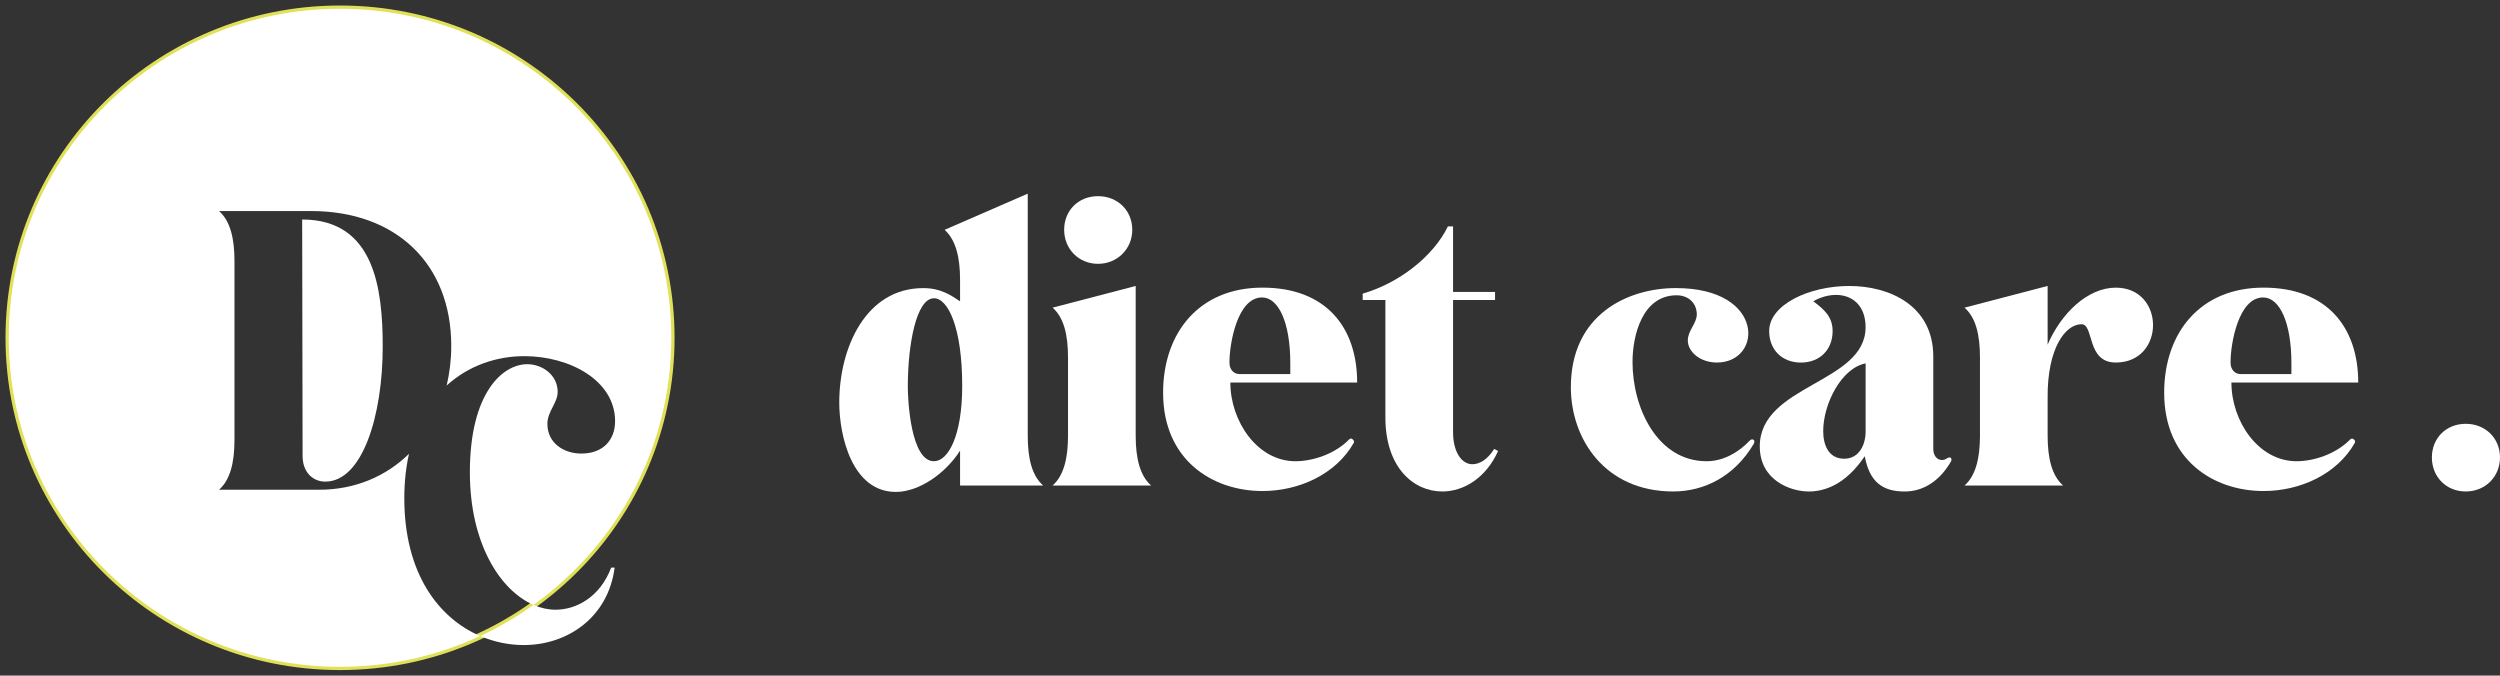
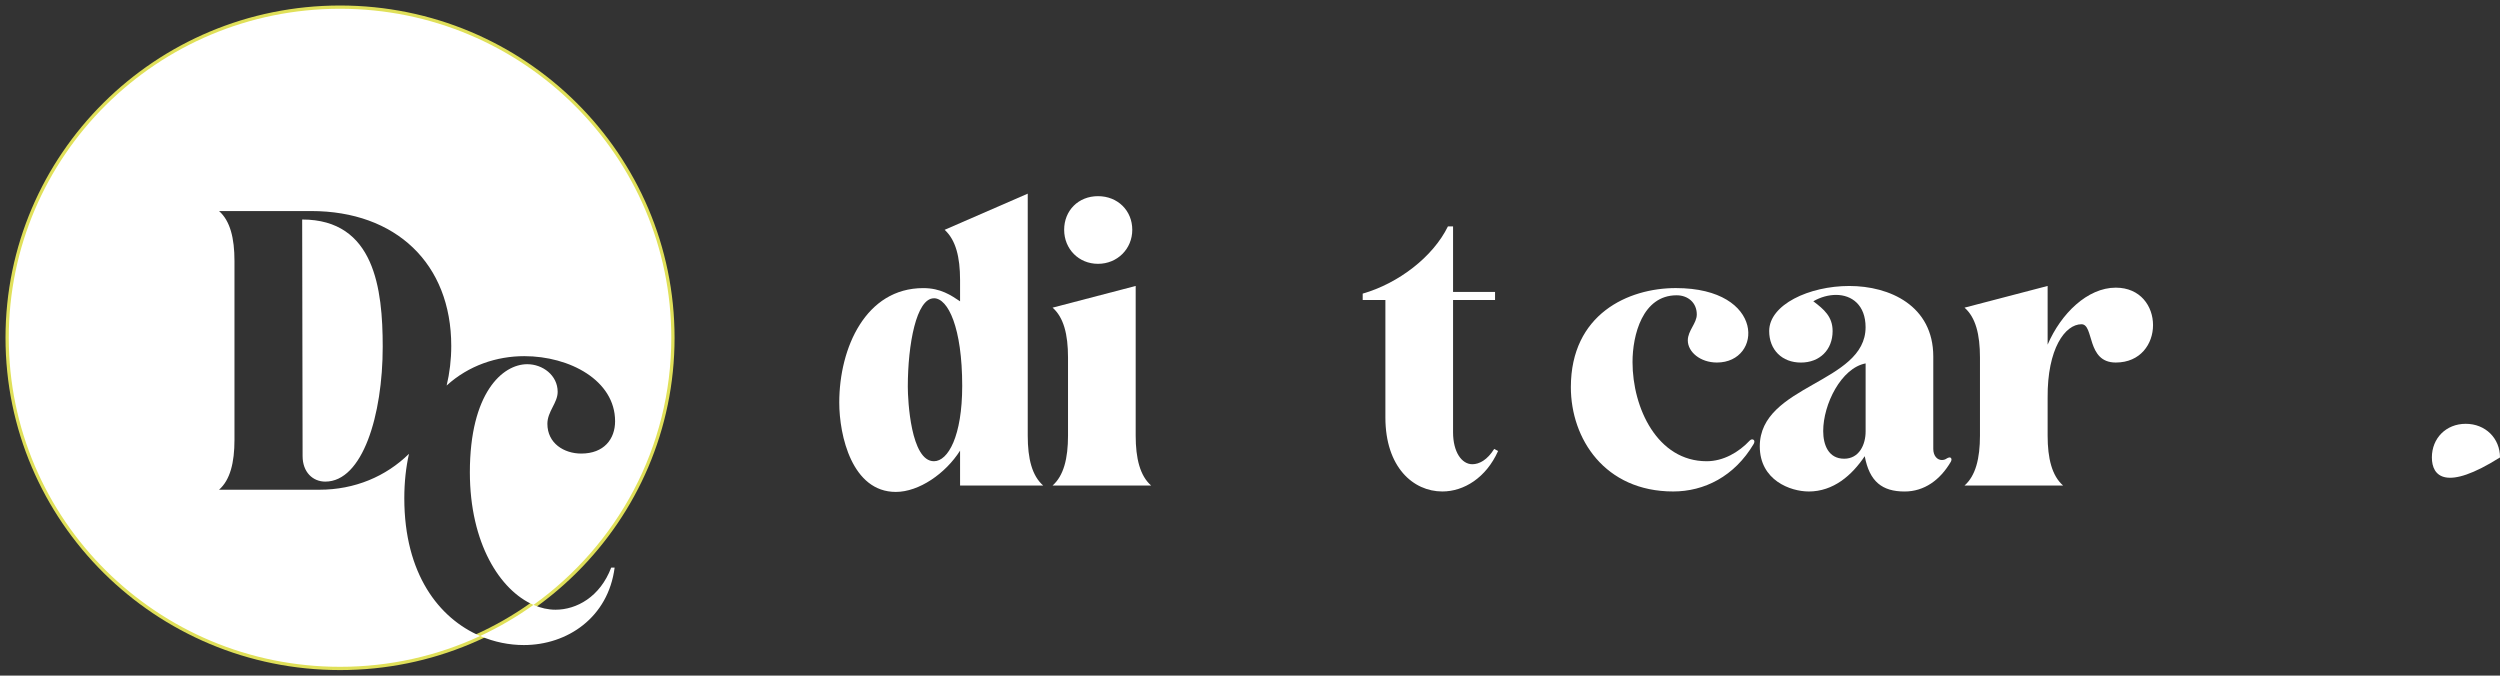
<svg xmlns="http://www.w3.org/2000/svg" width="766" height="207" viewBox="0 0 766 207" fill="none">
  <rect x="0" y="0" width="766" height="207" fill="#333333" stroke="none" />
  <path d="M314.899 133.506C314.899 140.542 316.211 145.761 319.627 148.761H294.166V138.075C289.705 145.11 281.569 150.725 274.476 150.725C261.084 150.725 257.15 133.516 257.15 123.344C257.15 106.53 265.287 88.276 282.88 88.276C288.264 88.276 291.414 90.496 294.166 92.322V85.799C294.166 78.764 292.855 73.544 289.439 70.417L314.899 59.336V133.516V133.506ZM286.159 91.394C280.773 91.394 278.153 105.474 278.153 118.509C278.153 122.683 279.067 141.321 286.159 141.321C290.489 141.321 294.822 133.635 294.822 118.242C294.822 100.383 290.489 91.384 286.159 91.384V91.394Z" fill="white" />
  <path d="M347.973 133.506C347.973 140.413 349.282 145.761 352.701 148.761H322.51C325.929 145.761 327.24 140.413 327.24 133.506V109.52C327.24 102.484 325.929 97.265 322.51 94.265L347.973 87.615V133.506ZM326.058 70.406C326.058 64.535 330.387 60.105 336.429 60.105C342.469 60.105 346.928 64.535 346.928 70.406C346.928 76.278 342.34 80.836 336.429 80.836C330.516 80.836 326.058 76.278 326.058 70.406Z" fill="white" />
-   <path d="M415.833 117.207H376.979C376.979 129.067 385.244 141.322 396.927 141.322C402.042 141.322 408.869 139.24 413.339 134.672C413.736 134.277 414.123 134.277 414.521 134.672C414.919 134.928 414.919 135.451 414.779 135.718C409.264 145.368 397.981 150.449 386.824 150.449C371.464 150.449 356.375 140.927 356.375 120.335C356.375 101.952 367.403 88.129 386.824 88.129C406.246 88.129 415.833 100.255 415.833 117.197V117.207ZM395.347 111.218C395.347 98.963 391.802 91.138 386.684 91.138C379.075 91.138 376.71 105.475 376.71 110.823V111.218C376.71 113.043 377.893 114.612 379.731 114.612H395.347V111.218Z" fill="white" />
  <path d="M459.005 138.204C455.331 146.413 448.507 150.587 441.938 150.587C433.018 150.587 424.484 143.157 424.484 127.903V91.918H417.531V89.964C428.427 86.836 439.057 78.755 443.648 69.361H445.217V89.441H458.084V91.918H445.217V132.461C445.217 138.46 447.841 142.24 451.128 142.24C453.224 142.24 455.718 140.937 457.826 137.543L459.005 138.194V138.204Z" fill="white" />
  <path d="M512.684 150.586C491.682 150.586 481.311 134.424 481.311 118.646C481.311 96.228 498.904 88.266 513.469 88.266C541.037 88.266 540.112 111.078 526.066 111.078C520.949 111.078 517.143 107.822 517.143 104.3C517.143 101.3 519.895 99.08 519.895 96.347C519.895 92.696 517.143 90.476 513.727 90.476C503.226 90.476 500.205 102.731 500.205 110.94C500.205 125.02 507.817 141.321 522.916 141.321C528.031 141.321 532.762 138.588 536.17 134.937C536.567 134.542 537.083 134.542 537.352 134.808C537.61 135.065 537.61 135.46 537.352 135.983C531.439 146.018 522.121 150.586 512.674 150.586H512.684Z" fill="white" />
  <path d="M554.16 150.587C548.645 150.587 539.197 147.193 539.197 136.763C539.197 117.858 571.614 117.473 571.614 100.265C571.614 93.486 567.413 90.358 562.554 90.358C560.317 90.358 557.826 91.01 555.6 92.312C558.877 94.788 561.511 97.009 561.511 101.439C561.511 107.172 557.576 111.089 551.795 111.089C546.013 111.089 542.078 107.182 542.078 101.439C542.078 93.358 554.289 87.625 566.628 87.625C578.965 87.625 592.358 93.624 592.358 109.263V137.552C592.358 139.634 593.54 140.947 594.981 140.947C595.505 140.947 596.032 140.818 596.559 140.424C597.085 140.167 597.472 140.029 597.741 140.295C597.999 140.552 597.999 140.947 597.741 141.47C594.462 147.074 589.605 150.597 583.566 150.597C576.739 150.597 572.807 147.597 571.356 139.773C567.421 145.643 561.769 150.597 554.16 150.597V150.587ZM558.629 132.076C558.629 136.25 560.199 140.552 565.058 140.552C569.646 140.552 571.625 136.25 571.625 132.204V111.346C564.142 112.776 558.629 123.857 558.629 132.076Z" fill="white" />
  <path d="M627.394 105.603C631.469 96.091 639.605 88.138 648.267 88.138C663.498 88.138 663.498 111.079 648.267 111.079C639.207 111.079 641.701 99.347 637.766 99.347C632.781 99.347 627.265 106.777 627.394 121.903V133.507C627.394 140.414 628.706 145.762 632.125 148.761H601.934C605.352 145.762 606.661 140.414 606.661 133.507V109.52C606.661 102.485 605.352 97.265 601.934 94.266L627.394 87.615V105.603Z" fill="white" />
-   <path d="M722.559 117.207H683.706C683.706 129.067 691.97 141.322 703.654 141.322C708.769 141.322 715.595 139.24 720.065 134.672C720.463 134.277 720.85 134.277 721.248 134.672C721.645 134.928 721.645 135.451 721.506 135.718C715.993 145.368 704.707 150.449 693.551 150.449C678.19 150.449 663.102 140.927 663.102 120.335C663.102 101.952 674.129 88.129 693.551 88.129C712.972 88.129 722.559 100.255 722.559 117.197V117.207ZM702.084 111.218C702.084 98.963 698.536 91.138 693.422 91.138C685.81 91.138 683.448 105.475 683.448 110.823V111.218C683.448 113.043 684.63 114.612 686.466 114.612H702.084V111.218Z" fill="white" />
-   <path d="M745.127 140.157C745.127 134.286 749.459 129.855 755.499 129.855C761.541 129.855 766 134.286 766 140.157C766 146.028 761.541 150.586 755.499 150.586C749.459 150.586 745.127 146.028 745.127 140.157Z" fill="white" />
+   <path d="M745.127 140.157C745.127 134.286 749.459 129.855 755.499 129.855C761.541 129.855 766 134.286 766 140.157C749.459 150.586 745.127 146.028 745.127 140.157Z" fill="white" />
  <path d="M204.688 103.499C204.687 48.381 159.699 3.688 104.188 3.688C48.676 3.688 3.688 48.381 3.688 103.499C3.688 158.617 48.676 203.31 104.188 203.311C159.699 203.311 204.688 158.617 204.688 103.499ZM206.688 103.499C206.688 159.735 160.79 205.311 104.188 205.311C47.585 205.31 1.688 159.734 1.688 103.499C1.688 47.264 47.585 1.688 104.188 1.688C160.79 1.688 206.687 47.264 206.688 103.499Z" fill="#E0E059" />
  <path d="M104.188 2.688C160.244 2.688 205.687 47.822 205.688 103.499C205.688 137.2 189.036 167.037 163.461 185.342C153.244 180.89 143.966 166.533 143.966 144.706C143.966 120.453 153.94 111.592 161.55 111.592C166.279 111.592 170.869 114.986 170.869 120.067C170.869 123.462 167.719 126.067 167.719 129.846C167.719 135.845 172.836 138.973 178.091 138.973C185.045 138.973 188.463 134.542 188.463 129.066C188.463 116.555 174.544 109.125 160.636 109.125C152.251 109.125 143.629 111.947 136.854 118.124C137.767 114.296 138.264 110.23 138.264 105.987C138.264 80.826 121.335 64.664 95.337 64.664H67.113C70.531 67.664 71.842 73.011 71.842 79.918V134.799C71.842 141.706 70.531 147.054 67.113 150.054H97.831C108.759 150.054 118.266 145.958 125.31 139.052C124.396 143.127 123.879 147.656 123.879 152.668C123.879 175.862 134.498 189.443 147.125 194.872C134.084 200.928 119.534 204.311 104.188 204.311C48.131 204.31 2.688 159.176 2.688 103.499C2.688 47.822 48.131 2.688 104.188 2.688ZM188.323 173.912C186.356 189.167 173.889 197.643 160.497 197.643C156.035 197.643 151.462 196.737 147.125 194.872C152.886 192.197 158.351 188.999 163.461 185.342C165.694 186.315 167.972 186.817 170.208 186.817C176.644 186.815 183.854 182.909 187.271 173.912H188.323ZM92.586 67.258C114.769 67.258 117.264 88.511 117.264 106.242C117.264 127.23 111.093 147.565 99.669 147.565C95.864 147.565 92.715 144.694 92.715 139.741L92.586 67.258Z" fill="white" />
</svg>